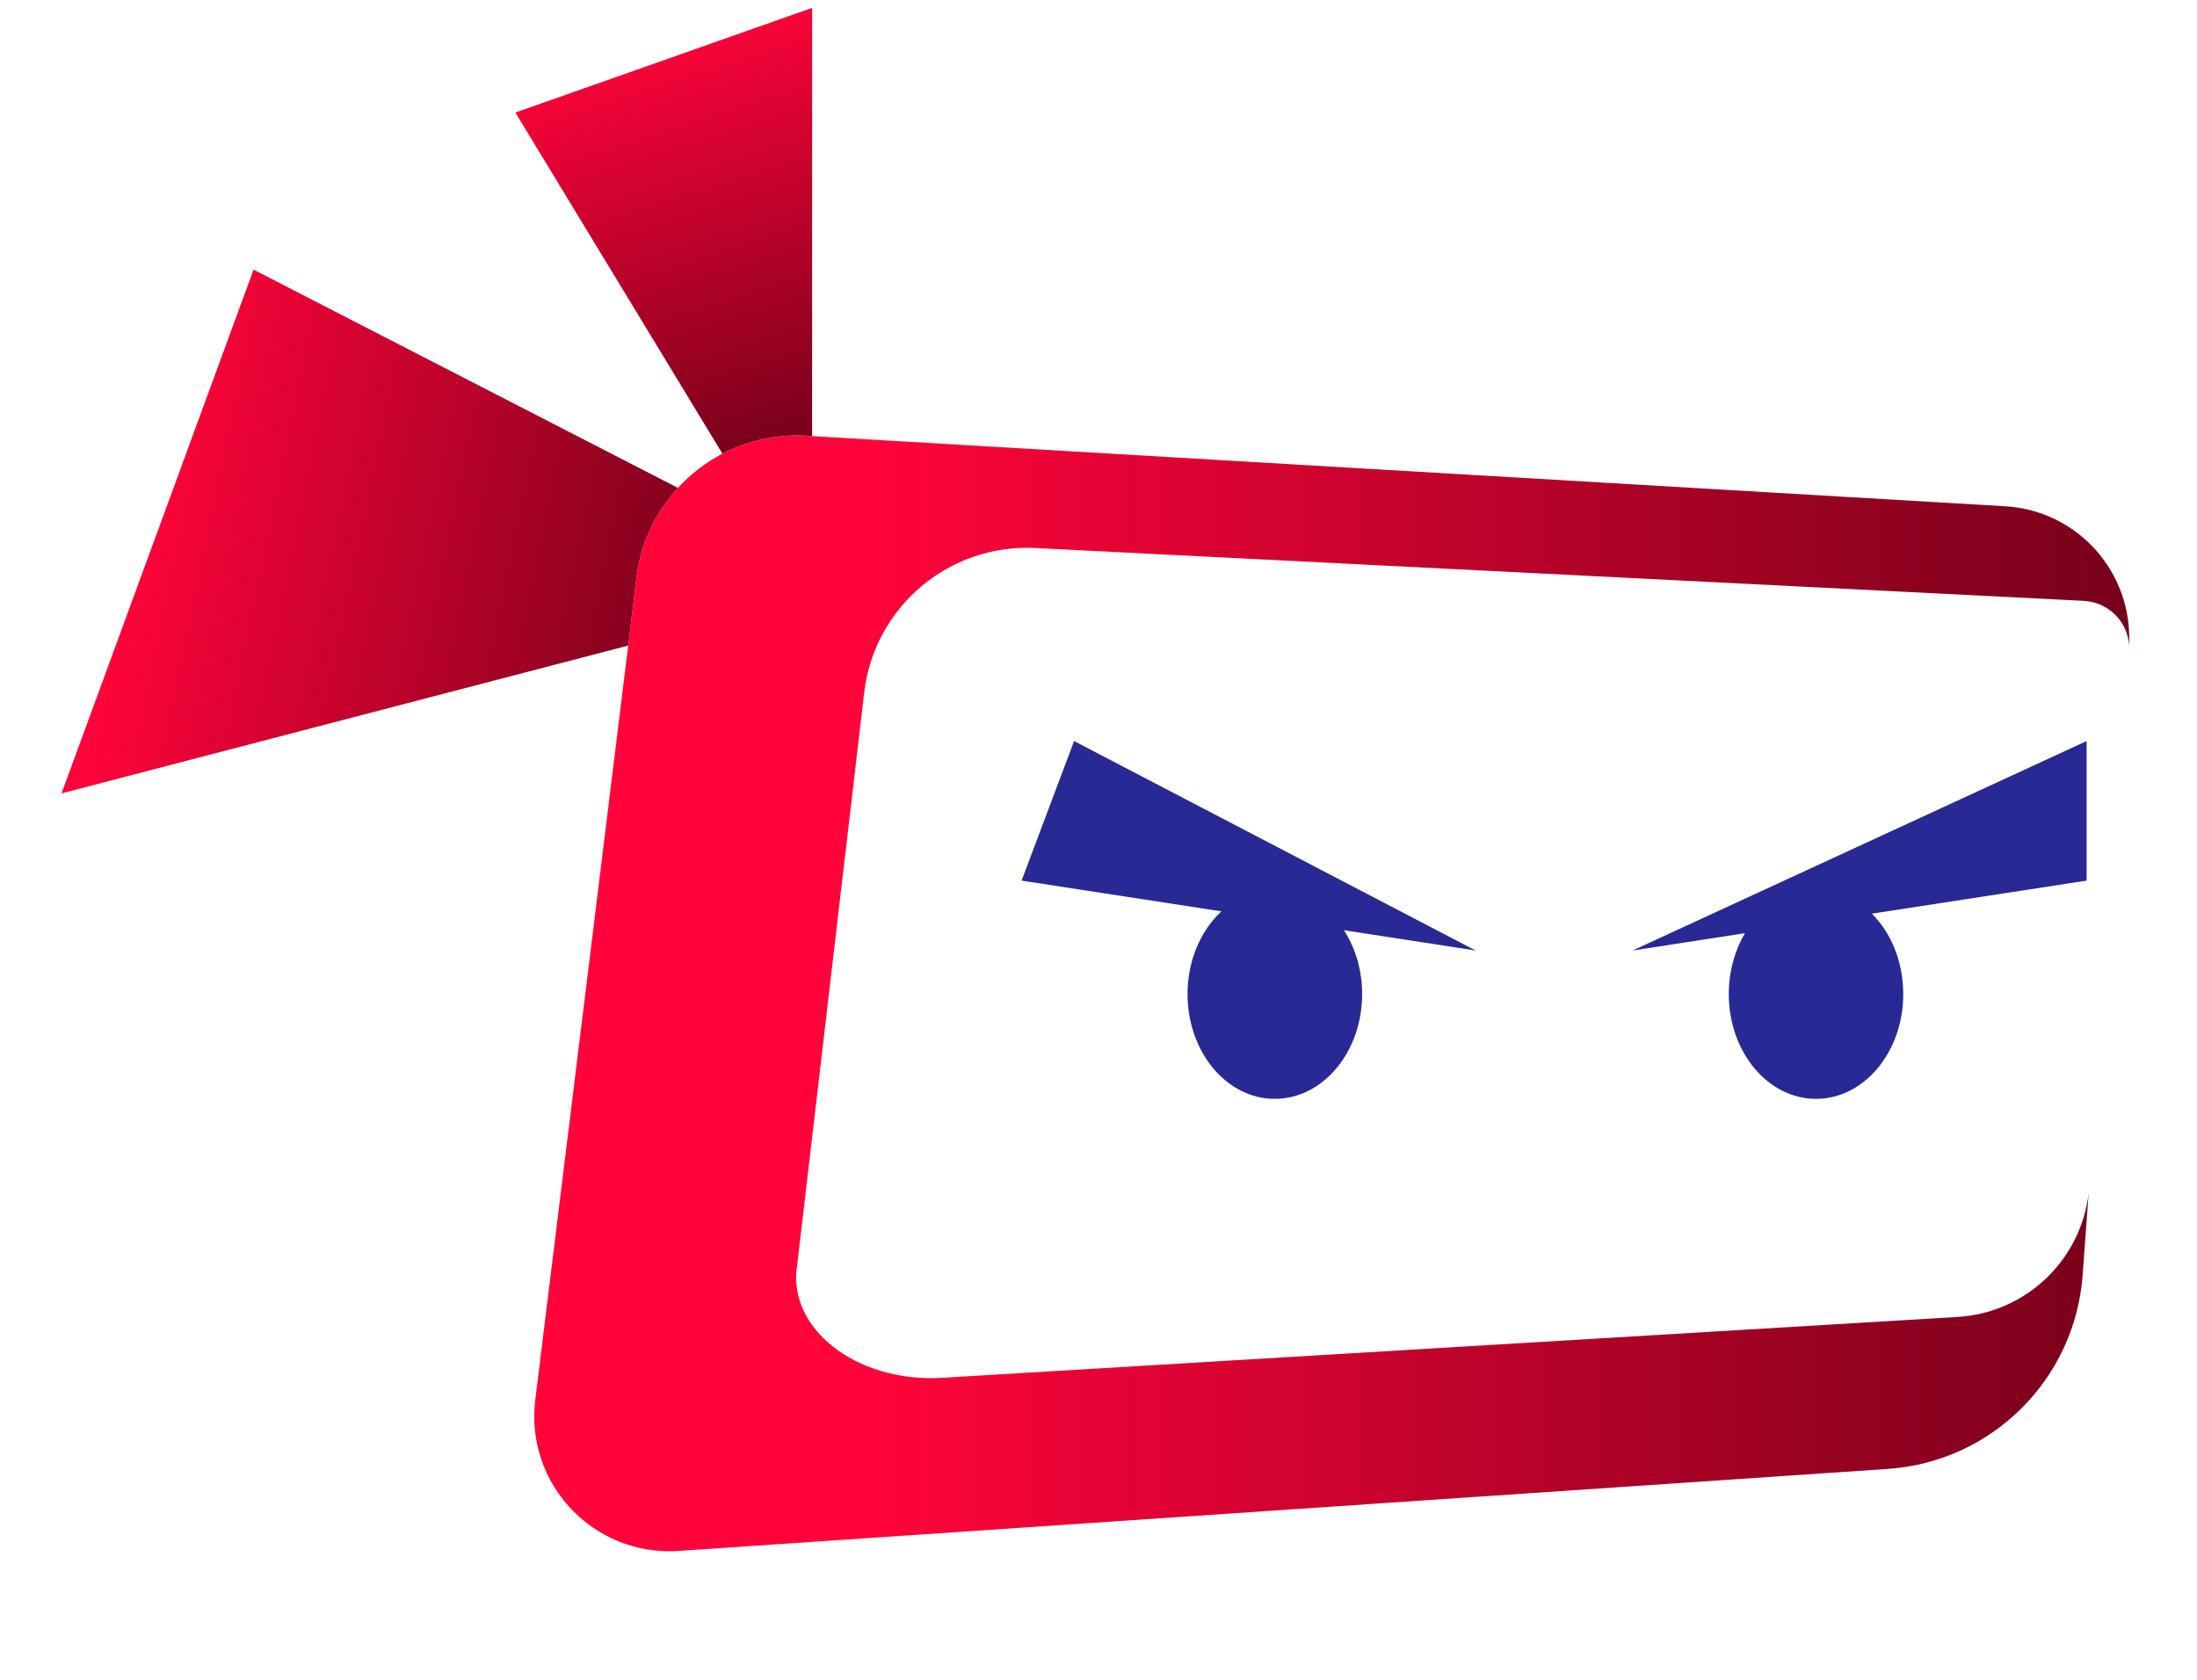
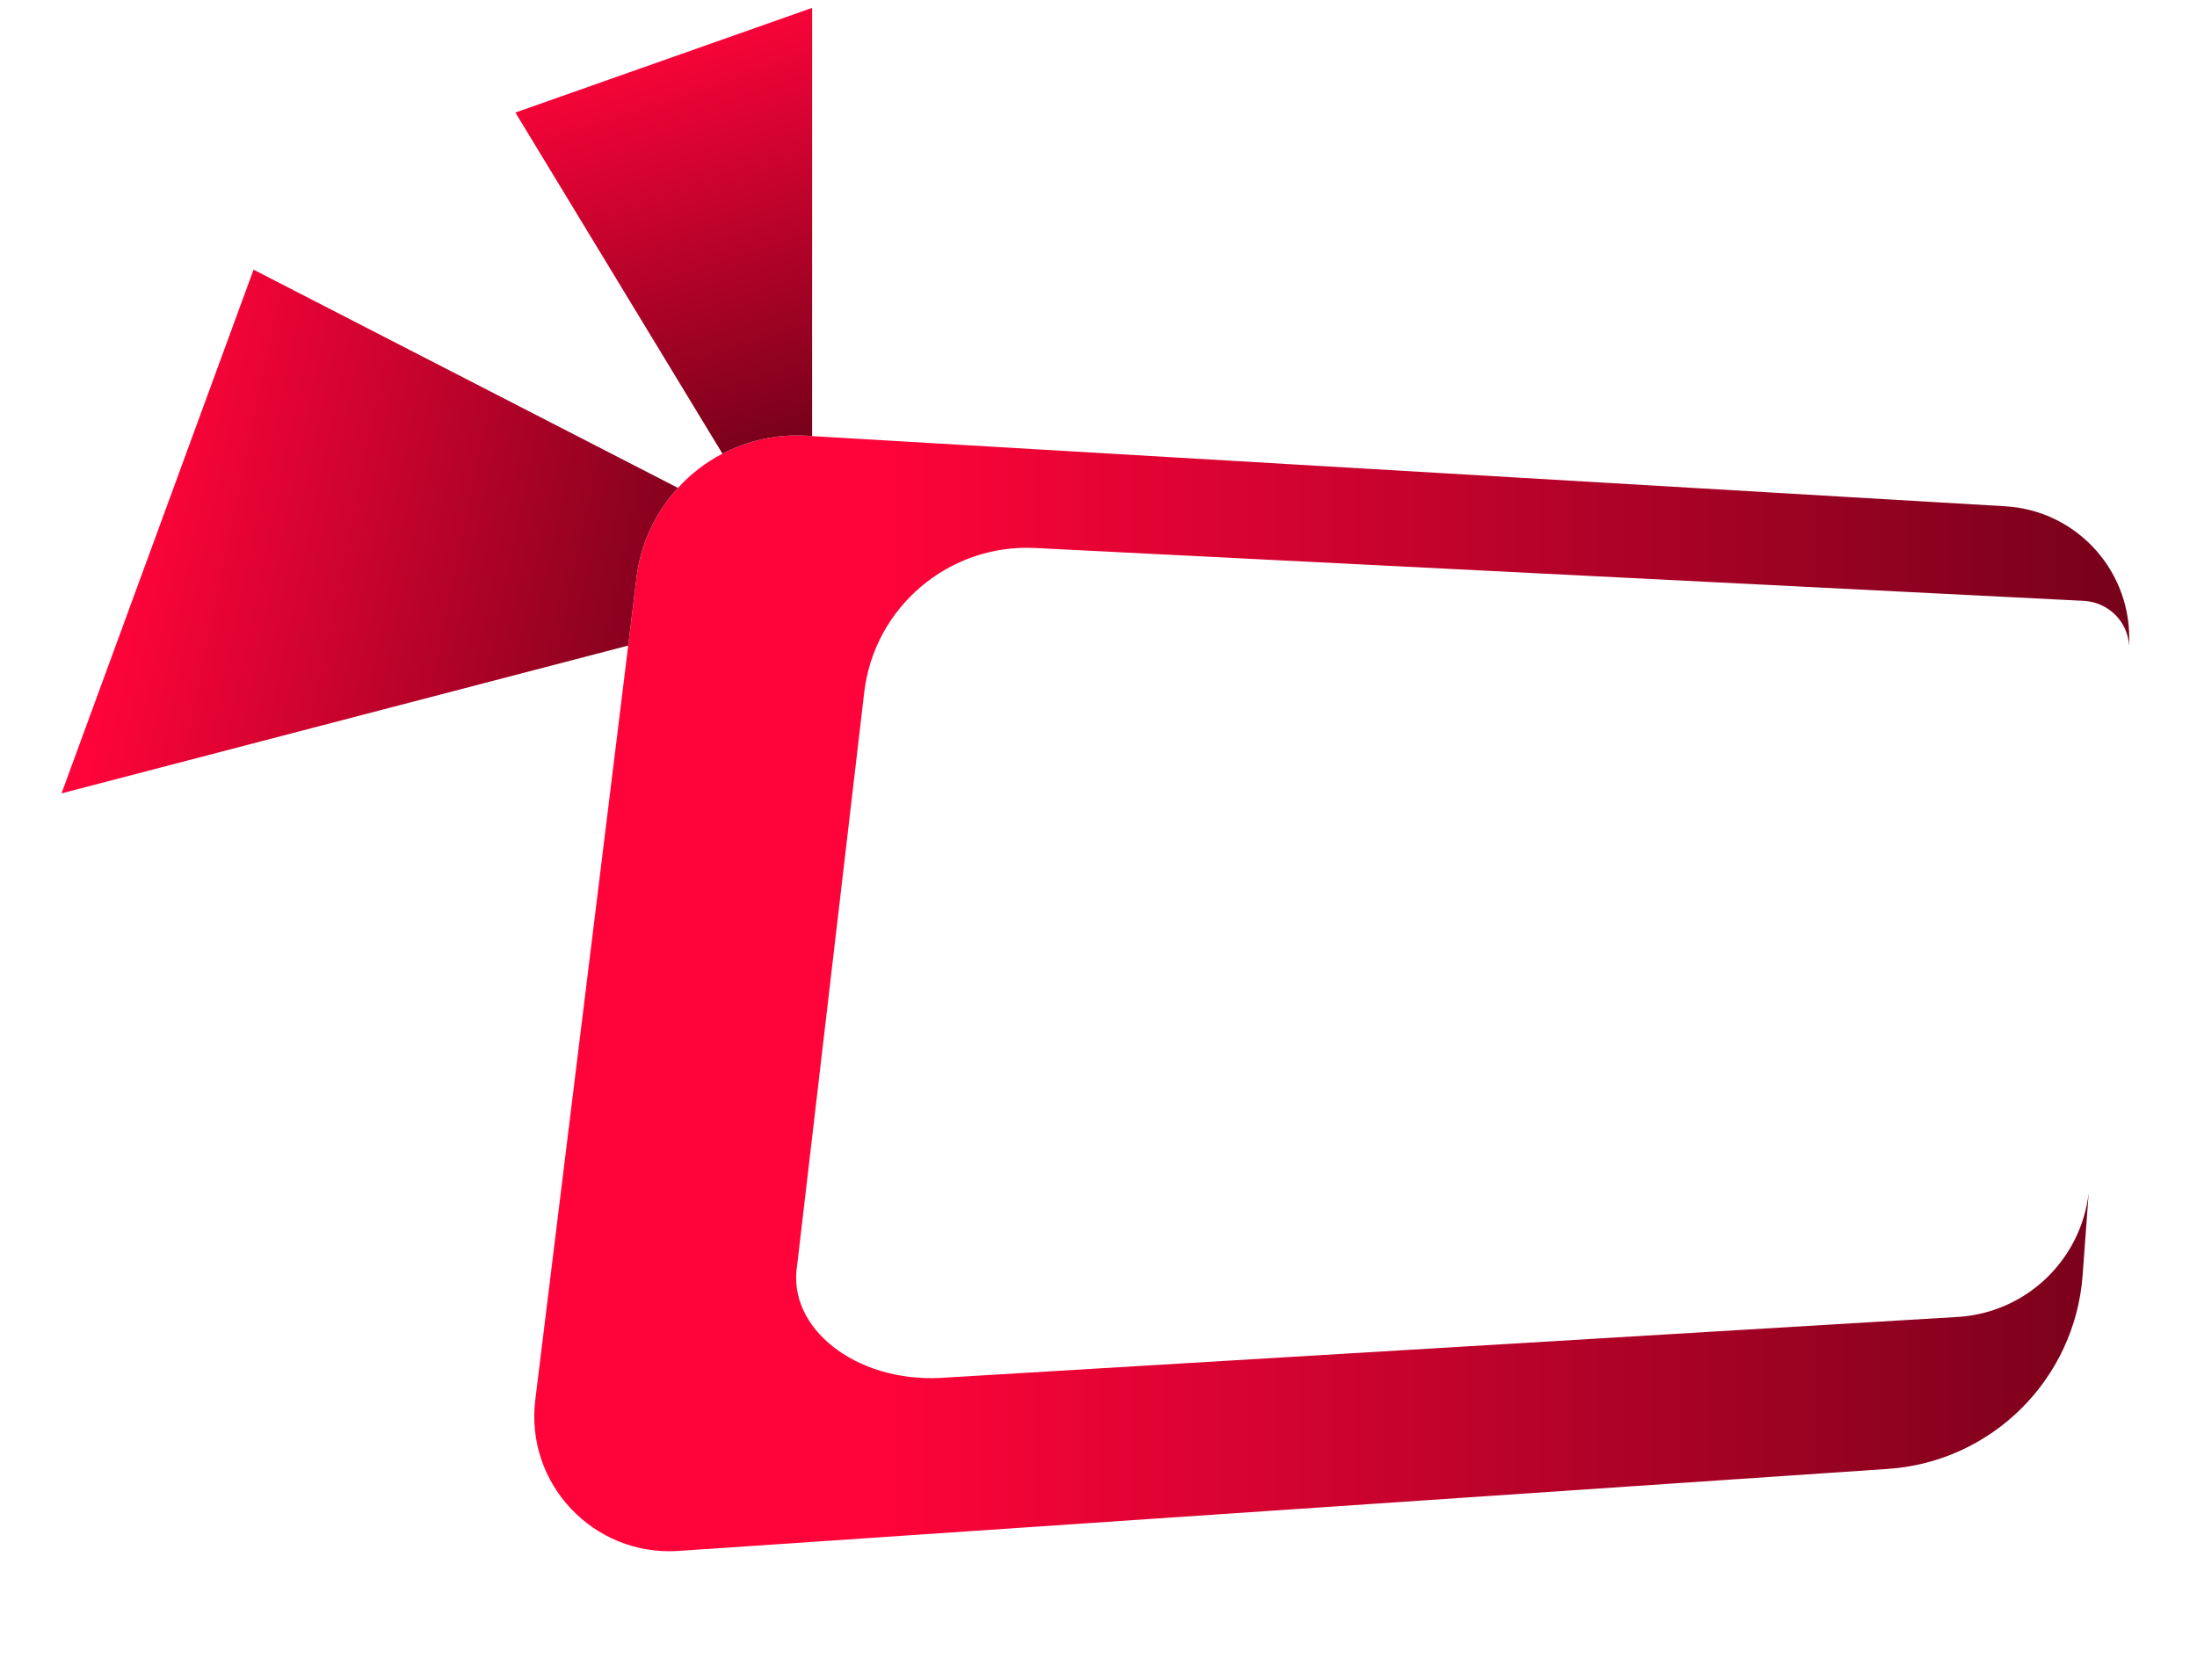
<svg xmlns="http://www.w3.org/2000/svg" width="17" height="13" viewBox="0 0 17 13" fill="none">
  <path d="M16.474 4.996C16.465 4.812 16.316 4.661 16.125 4.65L8.011 4.241C7.344 4.207 6.764 4.697 6.687 5.36L6.168 9.793C6.089 10.276 6.618 10.695 7.272 10.664L15.146 10.192C15.676 10.161 16.102 9.753 16.162 9.231L16.115 9.87C16.055 10.675 15.412 11.314 14.607 11.368L5.246 12.003C4.592 12.044 4.062 11.482 4.142 10.833L4.861 4.996L4.925 4.47C4.958 4.201 5.074 3.962 5.246 3.776C5.344 3.668 5.46 3.579 5.59 3.511C5.785 3.41 6.009 3.358 6.243 3.372L6.284 3.375L15.515 3.918C16.08 3.951 16.506 4.434 16.474 4.996Z" fill="url(#paint0_linear_11_23)" />
-   <path d="M10.399 7.199C10.487 7.335 10.54 7.507 10.54 7.693C10.54 8.141 10.237 8.504 9.864 8.504C9.491 8.504 9.189 8.141 9.189 7.693C9.189 7.433 9.291 7.202 9.451 7.053L7.905 6.815L8.311 5.735L11.418 7.356L10.399 7.199Z" fill="#282994" />
-   <path d="M16.146 6.815L14.484 7.071C14.633 7.219 14.727 7.443 14.727 7.693C14.727 8.141 14.425 8.504 14.052 8.504C13.679 8.504 13.377 8.141 13.377 7.693C13.377 7.518 13.424 7.354 13.502 7.222L12.633 7.356L16.146 5.735V6.815Z" fill="#282994" />
  <path d="M5.246 3.776C5.074 3.962 4.958 4.201 4.925 4.47L4.861 4.996L0.476 6.14L1.962 2.087L5.246 3.776Z" fill="url(#paint1_linear_11_23)" />
  <path d="M6.284 0.061V3.375L6.243 3.372C6.009 3.358 5.785 3.41 5.59 3.511L3.988 0.871L6.284 0.061Z" fill="url(#paint2_linear_11_23)" />
  <defs>
    <linearGradient id="paint0_linear_11_23" x1="3.853" y1="7.356" x2="19.59" y2="7.356" gradientUnits="userSpaceOnUse">
      <stop offset="0.185" stop-color="#FF043A" />
      <stop offset="1" stop-color="#4B0010" />
    </linearGradient>
    <linearGradient id="paint1_linear_11_23" x1="1.084" y1="3.776" x2="6.96" y2="4.992" gradientUnits="userSpaceOnUse">
      <stop stop-color="#FF043A" />
      <stop offset="1" stop-color="#4B0010" />
    </linearGradient>
    <linearGradient id="paint2_linear_11_23" x1="4.934" y1="0.264" x2="6.284" y2="4.519" gradientUnits="userSpaceOnUse">
      <stop stop-color="#FF043A" />
      <stop offset="1" stop-color="#4B0010" />
    </linearGradient>
  </defs>
</svg>